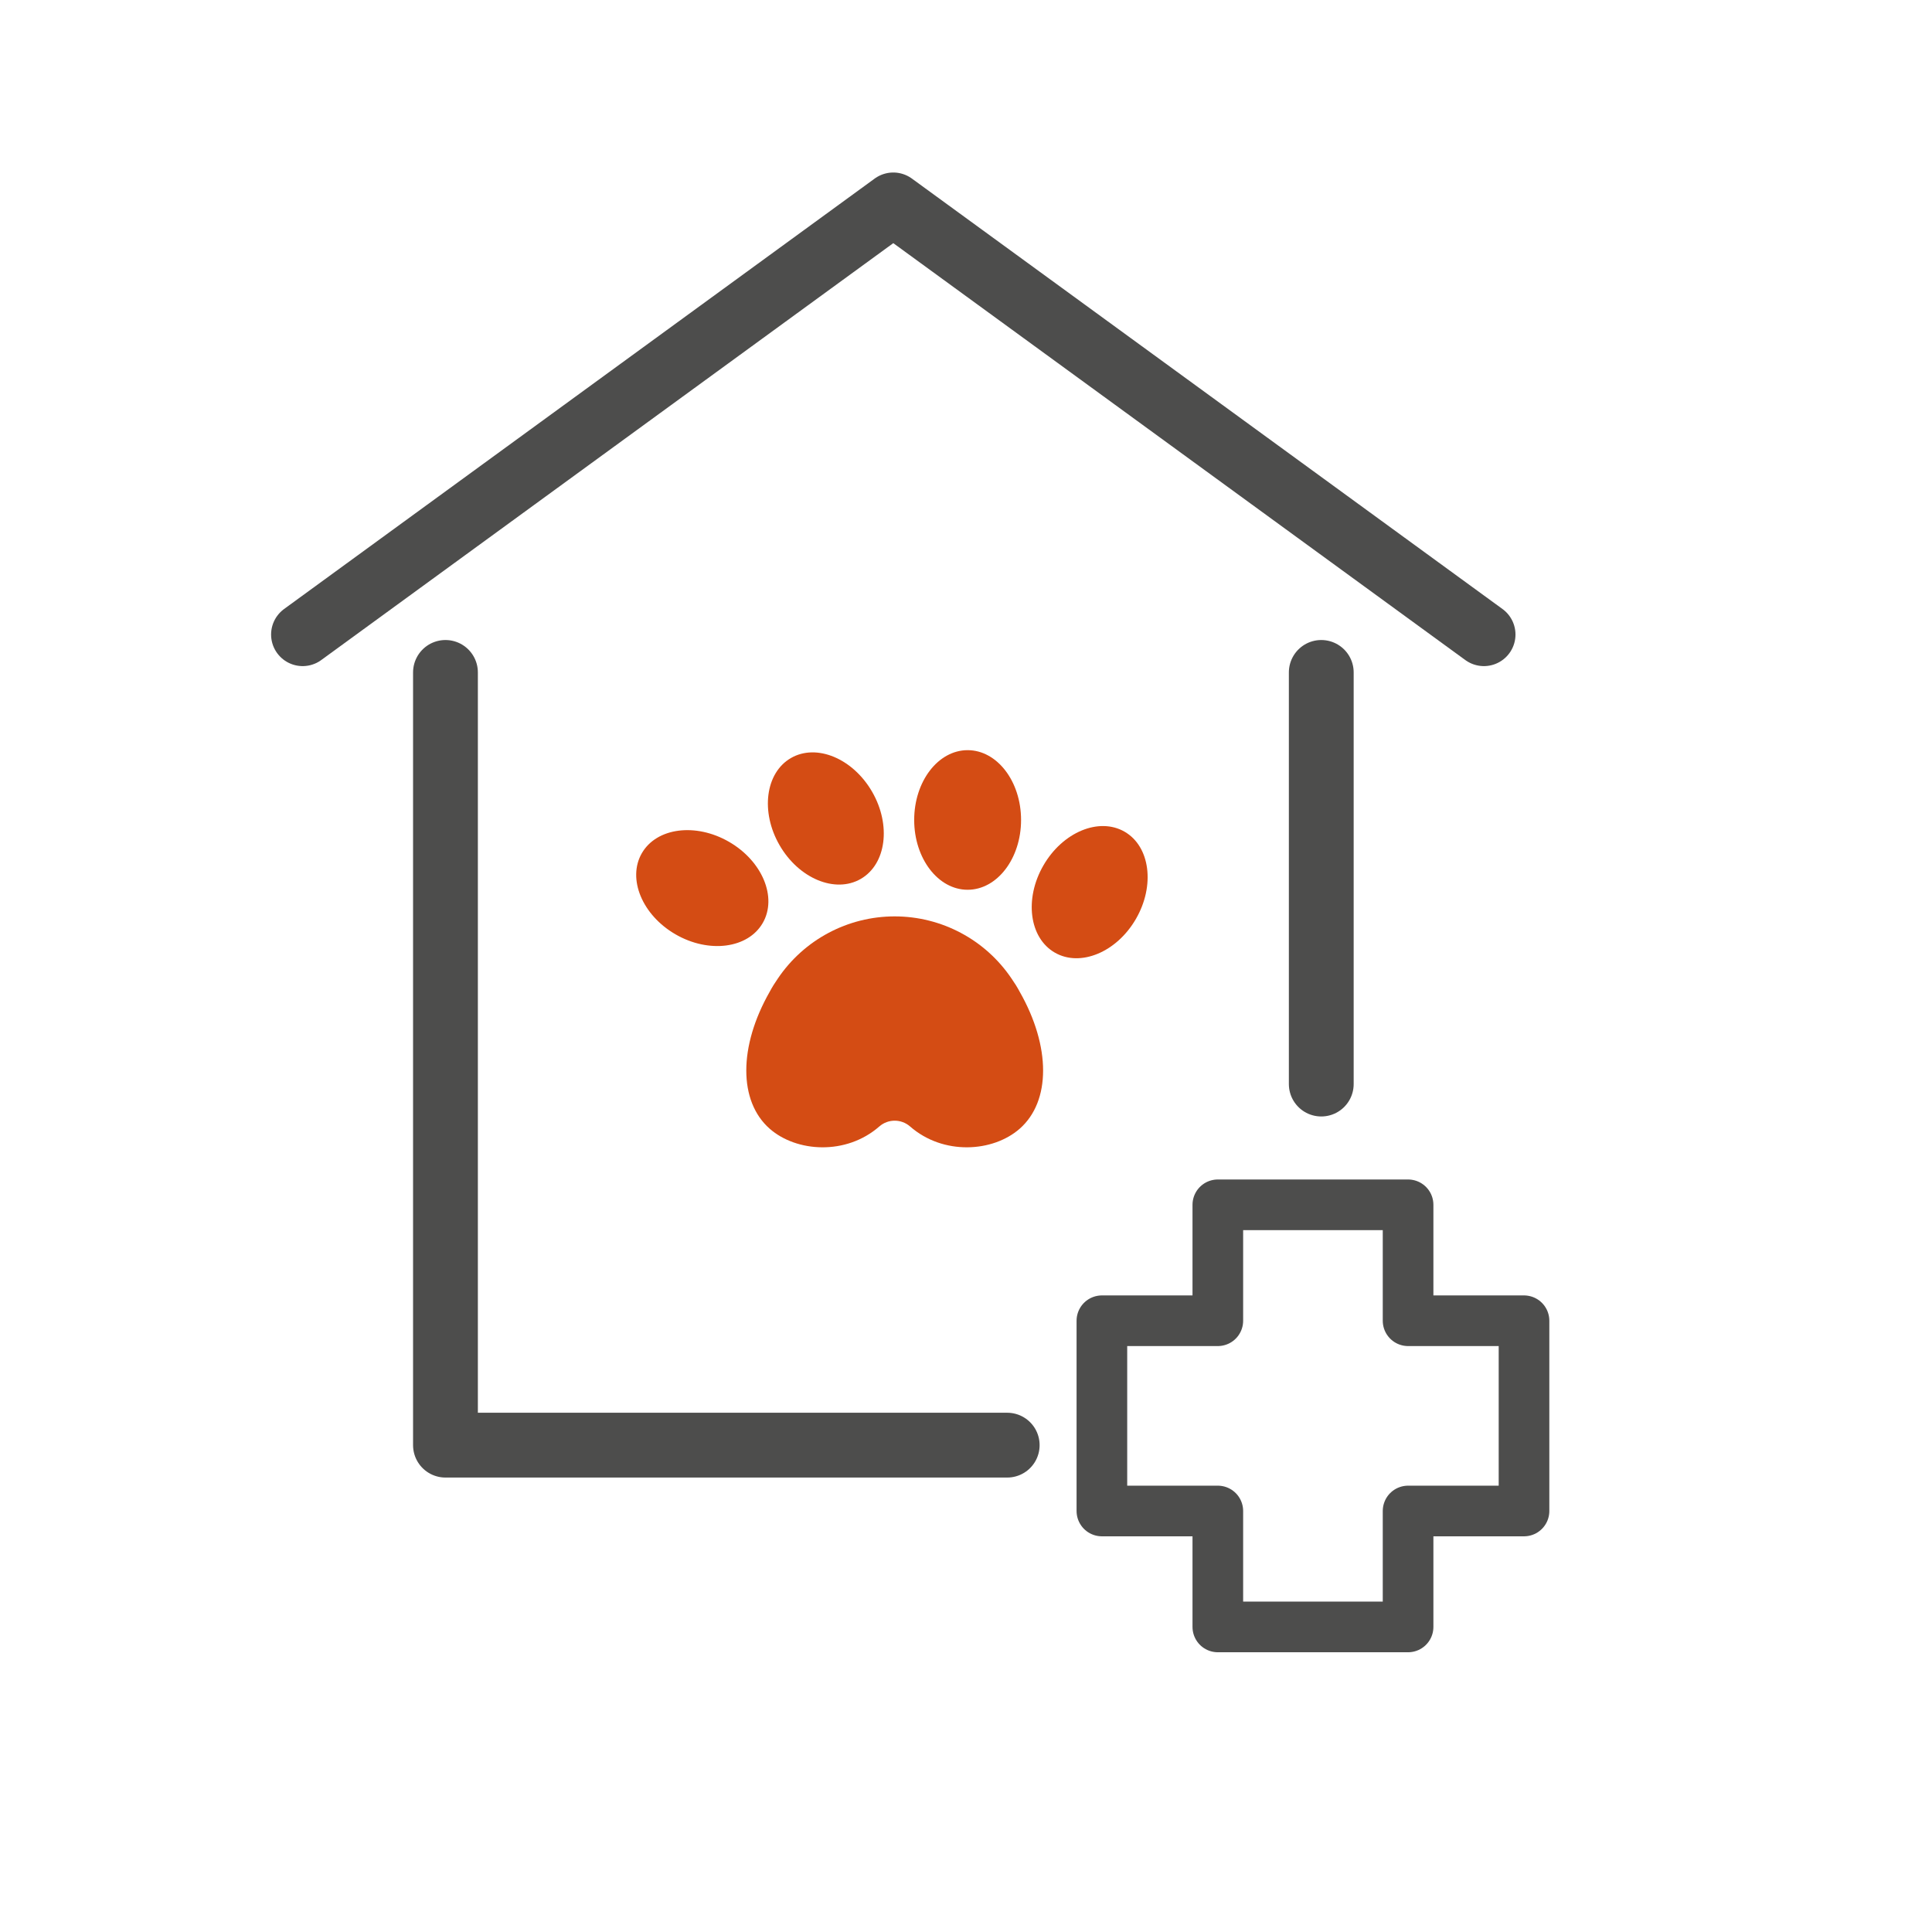
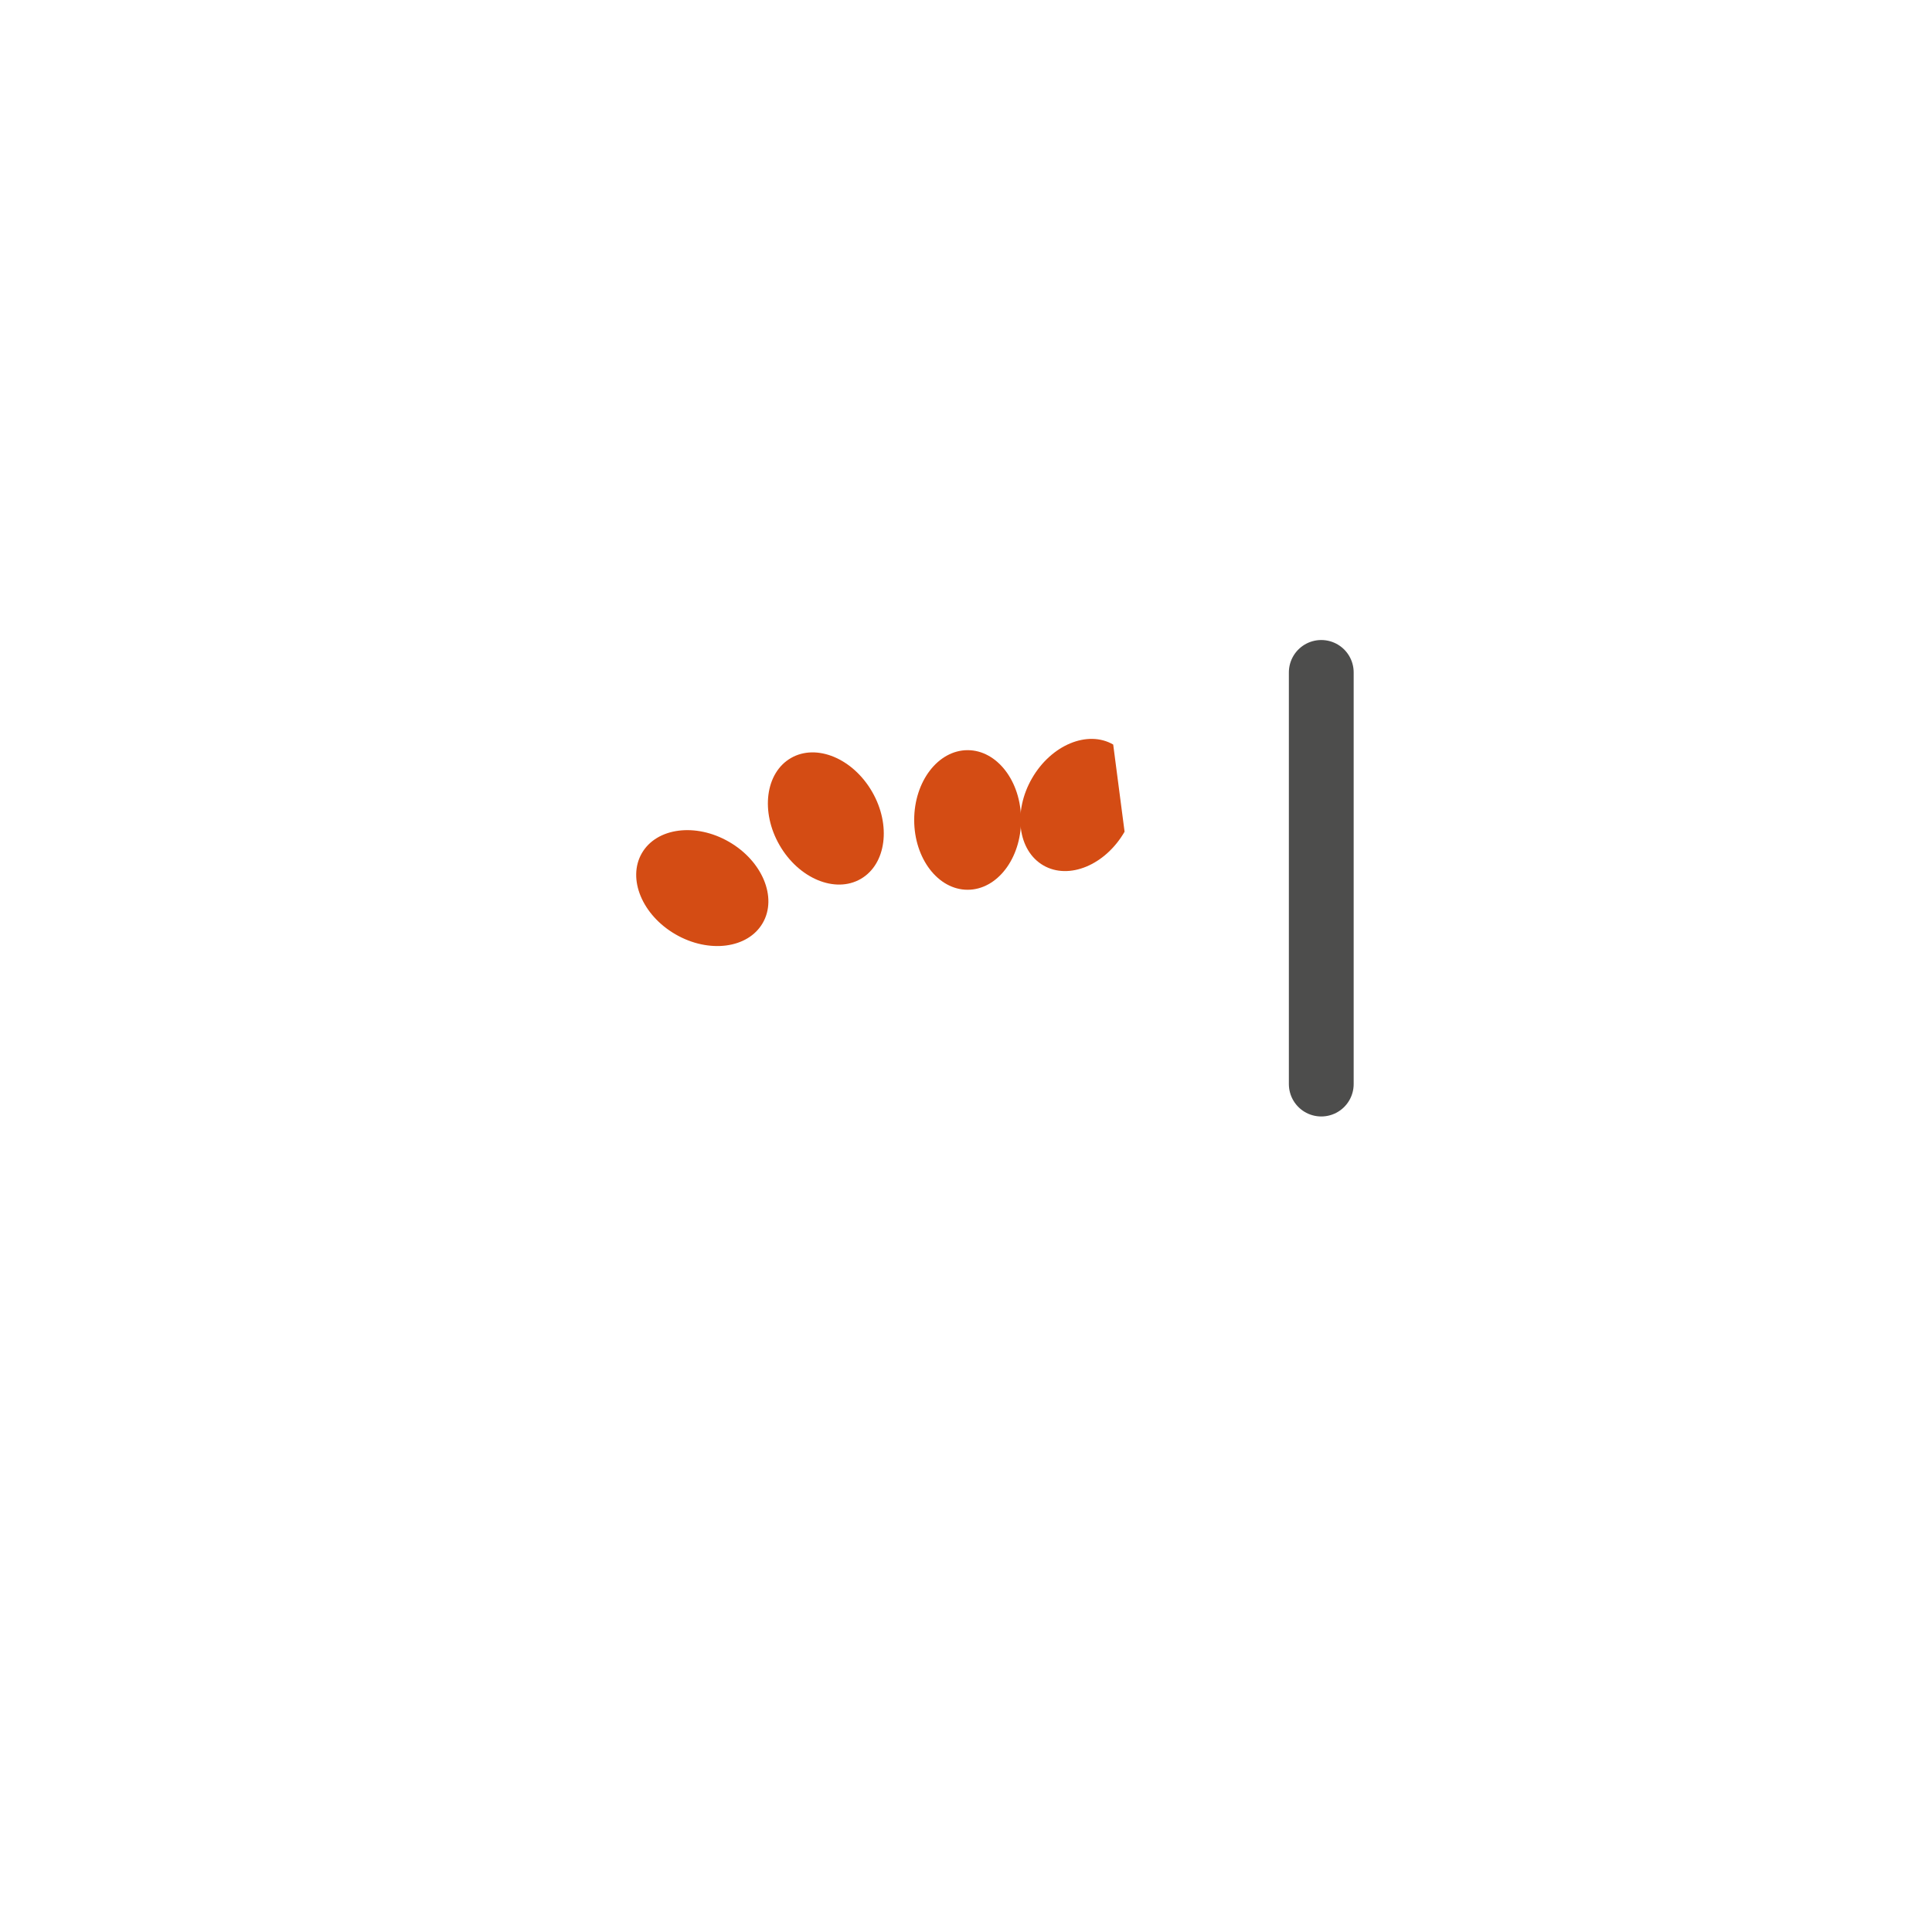
<svg xmlns="http://www.w3.org/2000/svg" width="100%" height="100%" viewBox="0 0 488 488" version="1.1" xml:space="preserve" style="fill-rule:evenodd;clip-rule:evenodd;stroke-linecap:round;stroke-linejoin:round;stroke-miterlimit:1.5;">
  <rect id="Artboard9" x="1.315" y="1.862" width="483.86" height="483.86" style="fill:none;" />
  <ellipse cx="244.411" cy="207.113" rx="13.498" ry="17.631" style="fill:#d44c14;" />
-   <path d="M284.056,210.077c6.452,3.724 7.74,13.59 2.874,22.017c-4.865,8.427 -14.053,12.245 -20.504,8.52c-6.452,-3.725 -7.74,-13.591 -2.874,-22.018c4.865,-8.427 14.053,-12.244 20.504,-8.519Z" style="fill:#d44c14;" />
+   <path d="M284.056,210.077c-4.865,8.427 -14.053,12.245 -20.504,8.52c-6.452,-3.725 -7.74,-13.591 -2.874,-22.018c4.865,-8.427 14.053,-12.244 20.504,-8.519Z" style="fill:#d44c14;" />
  <path d="M199.78,191.47c6.452,-3.725 15.64,0.092 20.505,8.519c4.865,8.427 3.577,18.293 -2.874,22.018c-6.452,3.725 -15.64,-0.093 -20.505,-8.52c-4.865,-8.427 -3.577,-18.293 2.874,-22.017Z" style="fill:#d44c14;" />
  <path d="M162.122,215.506c3.725,-6.451 13.591,-7.739 22.018,-2.874c8.427,4.865 12.244,14.053 8.519,20.505c-3.724,6.451 -13.59,7.739 -22.017,2.874c-8.427,-4.865 -12.244,-14.053 -8.52,-20.505Z" style="fill:#d44c14;" />
-   <path d="M222.118,284.52c2.22,-1.931 5.523,-1.93 7.742,0.001c8.422,7.365 20.946,6.508 27.696,0.587c7.892,-6.923 7.892,-20.769 0,-34.614c-0.586,-1.103 -1.271,-2.205 -2.04,-3.304c-6.613,-9.829 -17.684,-15.722 -29.531,-15.722c-11.847,0.001 -22.917,5.897 -29.529,15.727c-0.765,1.098 -1.448,2.198 -2.033,3.299c-7.892,13.845 -7.892,27.691 0,34.614c6.75,5.921 19.275,6.778 27.695,-0.588Z" style="fill:#d44c14;" />
-   <path d="M112.519,169.845l0,195.181l141.89,0" style="fill:none;stroke:#4d4d4c;stroke-width:16.37px;" />
  <path d="M333.736,273.822l0,-103.977" style="fill:none;stroke:#4d4d4c;stroke-width:16.37px;" />
-   <path d="M307.608,333.604l0,-29.285l48.056,0l-0,29.285l29.284,-0l0,48.055l-29.284,-0l-0,29.285l-48.056,-0l0,-29.285l-29.284,-0l-0,-48.055l29.284,-0Z" style="fill:none;stroke:#4d4d4c;stroke-width:12.79px;" />
-   <path d="M76.45,160.275l149.183,-108.727l149.184,108.727" style="fill:none;stroke:#4d4d4c;stroke-width:15.95px;" />
</svg>